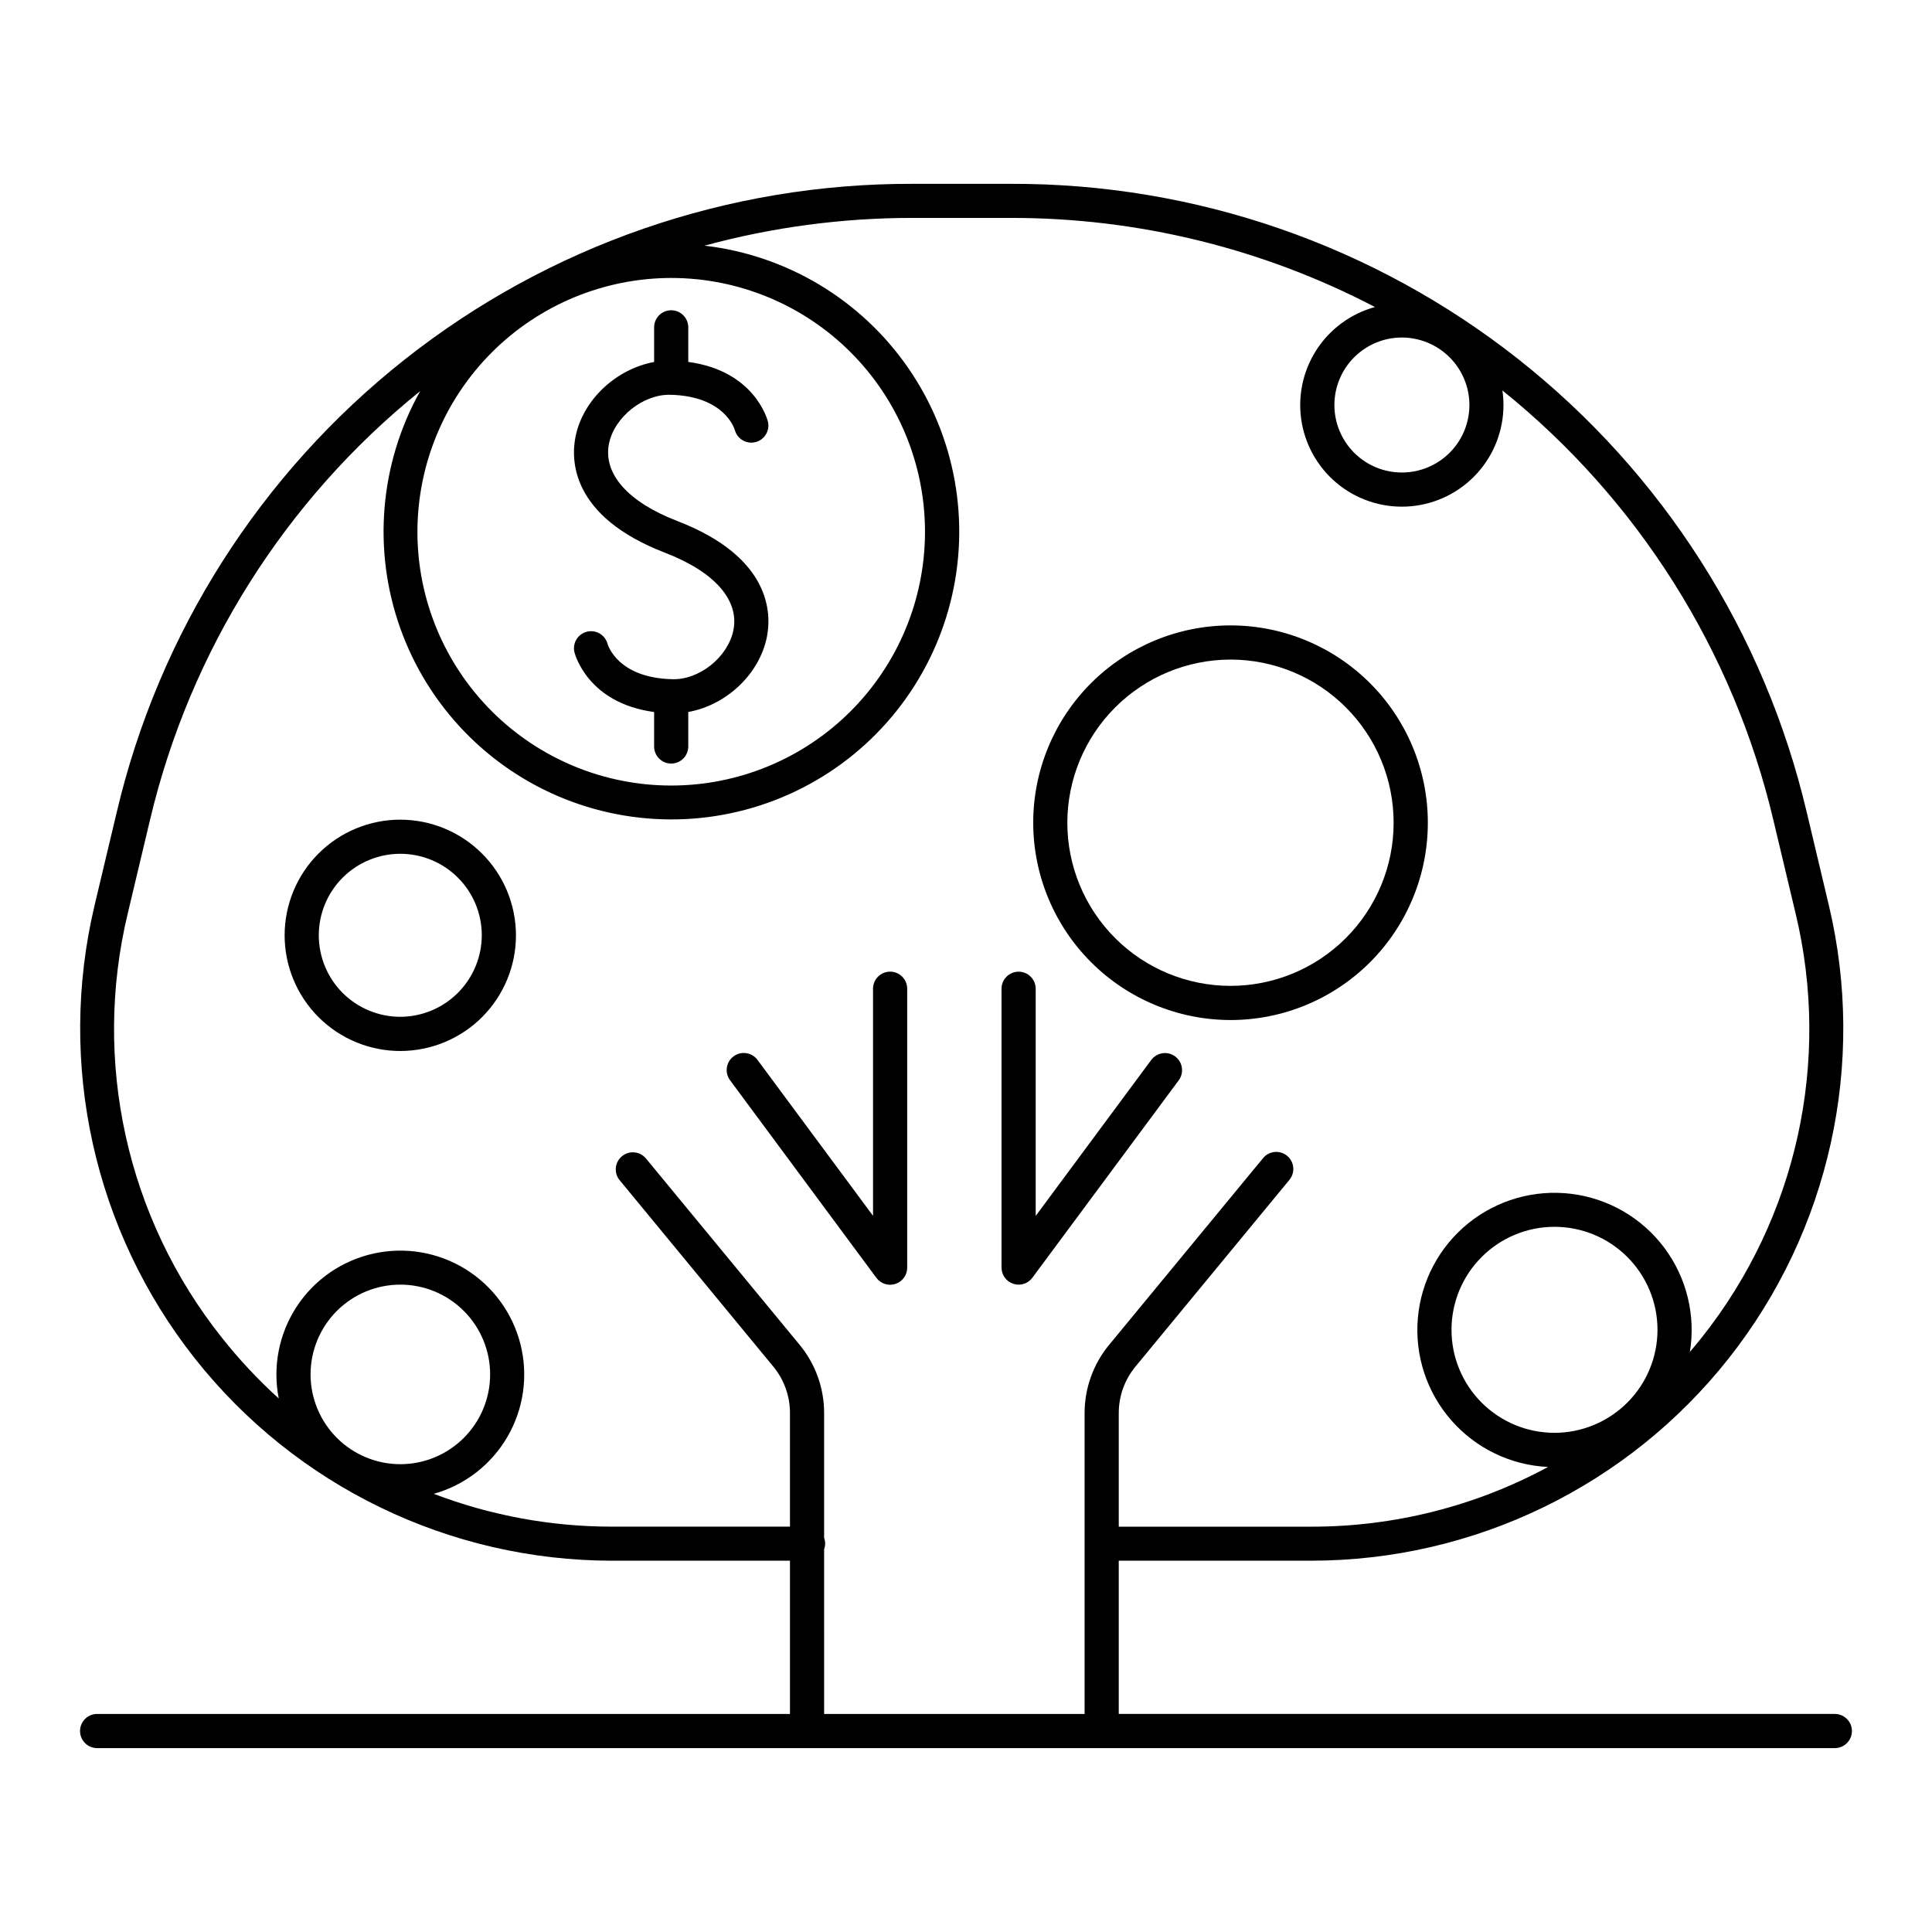
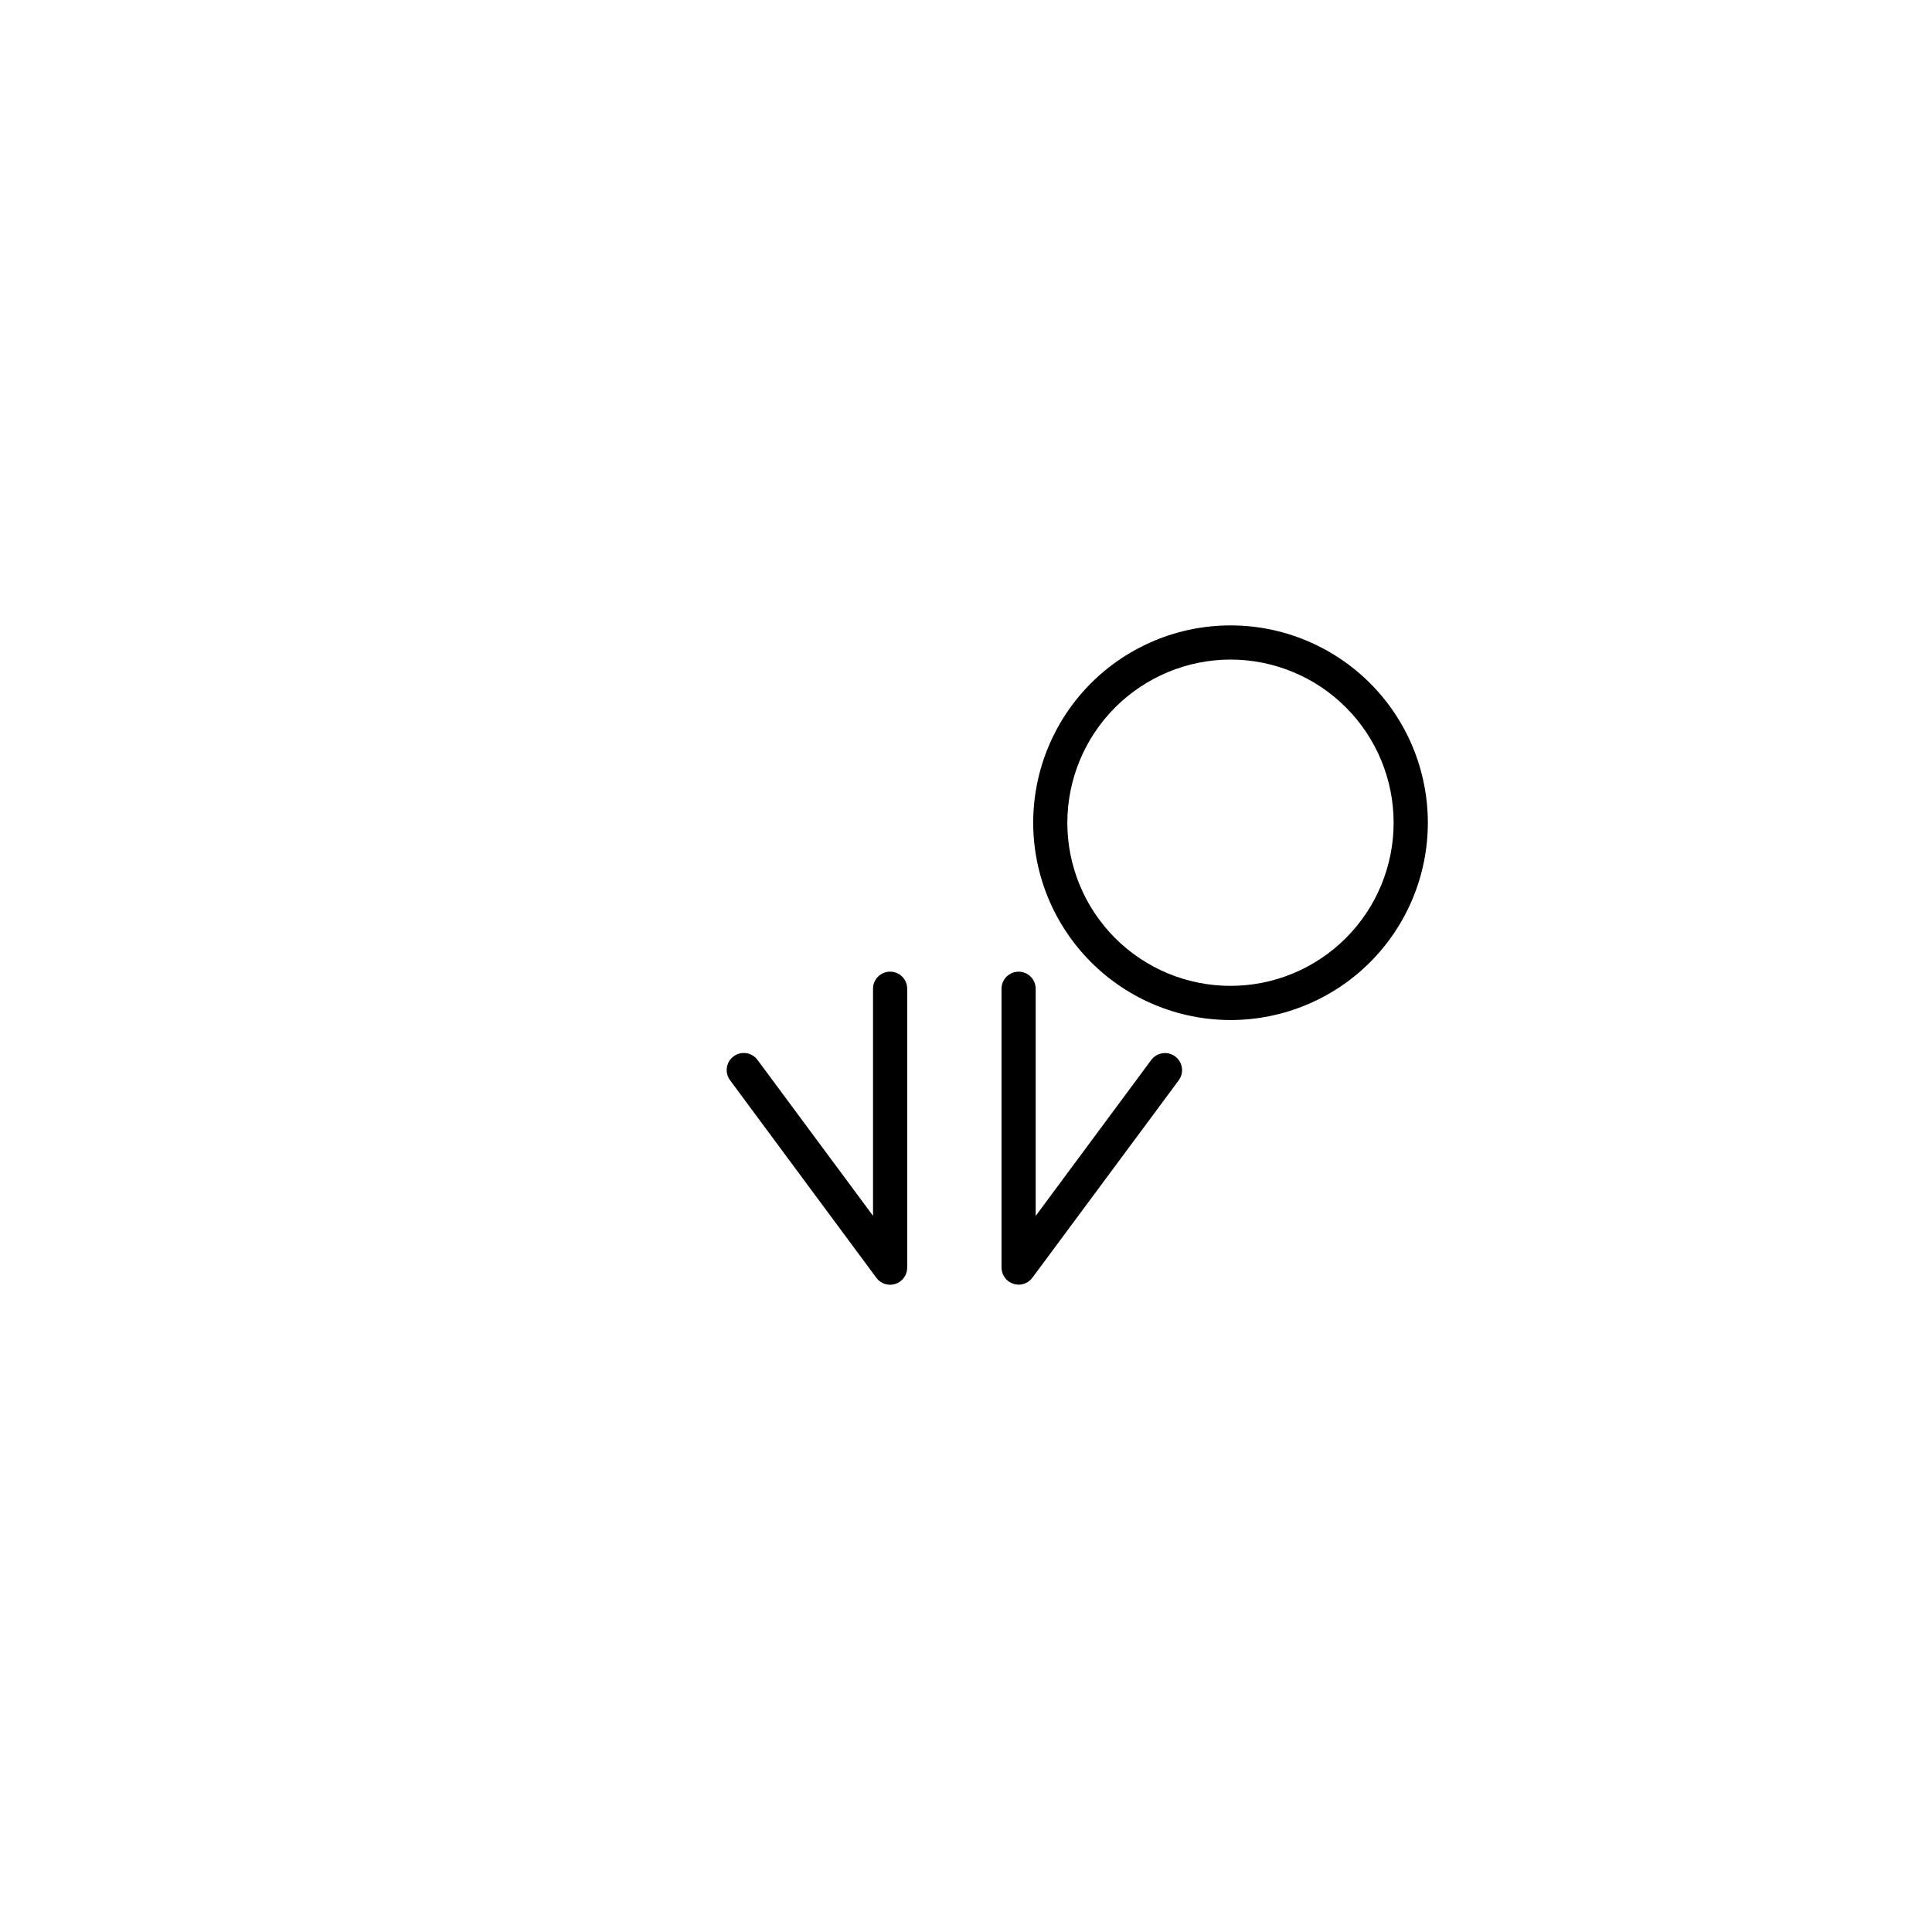
<svg xmlns="http://www.w3.org/2000/svg" fill="#000000" width="800px" height="800px" version="1.1" viewBox="144 144 512 512">
  <g>
-     <path d="m630.25 598.21h-189.77v-40.609h50.953c43.16 0.004 83.945-19.754 110.7-53.625 26.75-33.871 36.52-78.125 26.52-120.11l-5.844-24.602h-0.004c-11.176-47.492-38.102-89.805-76.391-120.05-38.289-30.238-85.688-46.629-134.48-46.496h-26.133c-48.797-0.129-96.199 16.262-134.49 46.508-38.293 30.246-65.215 72.566-76.387 120.07l-5.856 24.602 0.004-0.004c-9.98 41.984-0.199 86.223 26.551 120.09 26.75 33.859 67.523 53.613 110.68 53.621h47.047v40.609h-183.61c-2.5 0-4.527 2.027-4.527 4.527s2.027 4.527 4.527 4.527h460.51c2.5 0 4.527-2.027 4.527-4.527s-2.027-4.527-4.527-4.527zm-74.289-74.496c-7.242 0-14.184-2.879-19.305-7.996-5.117-5.121-7.996-12.066-7.992-19.305 0-7.242 2.875-14.184 7.996-19.301 5.121-5.121 12.066-7.996 19.305-7.992 7.242 0 14.184 2.879 19.301 8 5.117 5.121 7.992 12.066 7.988 19.305-0.008 7.238-2.887 14.172-8.004 19.289-5.117 5.113-12.055 7.992-19.289 8zm-22.555-272.39c0.004 4.746-1.879 9.297-5.234 12.656-3.356 3.356-7.902 5.242-12.648 5.242-4.746 0.004-9.297-1.879-12.652-5.234s-5.242-7.906-5.242-12.648c-0.004-4.746 1.883-9.297 5.238-12.652 3.356-3.356 7.902-5.242 12.648-5.242 4.742 0.008 9.289 1.891 12.641 5.242 3.356 3.352 5.242 7.898 5.25 12.637zm-211.54-33.66c17.84-0.004 34.949 7.078 47.562 19.691 12.617 12.613 19.703 29.719 19.707 47.559 0 17.836-7.086 34.945-19.695 47.559-12.613 12.613-29.723 19.703-47.559 19.703-17.84 0-34.945-7.086-47.562-19.699-12.613-12.613-19.699-29.719-19.699-47.559 0.023-17.828 7.113-34.922 19.719-47.531 12.605-12.605 29.699-19.699 47.527-19.723zm-95.566 290.57c0-6.309 2.508-12.363 6.969-16.824 4.465-4.461 10.516-6.969 16.824-6.969 6.312 0 12.363 2.508 16.824 6.969 4.465 4.461 6.973 10.516 6.973 16.824 0 6.312-2.508 12.363-6.973 16.824-4.461 4.461-10.512 6.969-16.824 6.969-6.309-0.004-12.355-2.512-16.816-6.973-4.461-4.461-6.969-10.512-6.977-16.82zm136.1 46.309c0.367-0.949 0.367-2.004 0-2.953v-33.16c-0.004-6.566-2.285-12.926-6.453-17.996l-40.867-49.555c-1.621-1.805-4.375-2.012-6.246-0.469-1.871 1.543-2.195 4.289-0.73 6.223l40.855 49.555c2.836 3.449 4.387 7.777 4.391 12.242v30.148h-47.047c-16.18 0.02-32.23-2.93-47.348-8.699 8.238-2.309 15.254-7.746 19.543-15.152 4.293-7.406 5.523-16.195 3.43-24.496-2.094-8.297-7.344-15.453-14.637-19.938-7.289-4.484-16.043-5.941-24.395-4.066-8.352 1.871-15.641 6.934-20.316 14.105-4.672 7.168-6.363 15.883-4.707 24.277-5.496-4.973-10.562-10.398-15.156-16.215-25.148-31.652-34.312-73.129-24.836-112.43l5.856-24.602v0.004c10.578-44.809 35.777-84.82 71.617-113.72-10.727 19.18-12.66 42.055-5.305 62.762s23.281 37.238 43.703 45.355c20.422 8.117 43.352 7.031 62.914-2.977 19.562-10.004 33.863-27.965 39.23-49.273 5.371-21.309 1.289-43.895-11.195-61.98-12.488-18.082-32.164-29.902-53.996-32.43 17.961-4.887 36.492-7.359 55.105-7.352h26.137c33.578-0.031 66.668 8.07 96.43 23.617-6.488 1.781-12.074 5.922-15.66 11.617-3.586 5.691-4.914 12.52-3.719 19.141 1.195 6.617 4.824 12.551 10.176 16.633 5.348 4.078 12.031 6.008 18.73 5.406 6.703-0.598 12.938-3.688 17.477-8.652 4.539-4.965 7.055-11.449 7.055-18.176 0-1.293-0.098-2.586-0.285-3.867 35.957 28.926 61.234 69.023 71.832 113.94l5.856 24.602c9.465 39.285 0.316 80.738-24.809 112.39-1.031 1.309-2.106 2.598-3.188 3.856v0.004c1.578-9.754-0.883-19.727-6.812-27.629-5.93-7.898-14.82-13.047-24.625-14.254-9.805-1.207-19.68 1.625-27.352 7.852-7.668 6.227-12.477 15.305-13.312 25.148-0.836 9.844 2.371 19.602 8.879 27.031 6.512 7.43 15.766 11.891 25.633 12.355-19.293 10.422-40.887 15.859-62.816 15.82h-50.953v-30.148c0.008-4.465 1.559-8.793 4.398-12.242l40.855-49.555c1.562-1.93 1.273-4.758-0.641-6.336-1.918-1.582-4.75-1.32-6.344 0.582l-40.855 49.555h-0.004c-4.168 5.07-6.453 11.43-6.465 17.996v79.781h-69.027z" />
-     <path d="m250.09 361.22c-8.129-0.004-15.926 3.227-21.676 8.973-5.754 5.75-8.984 13.547-8.984 21.676 0 8.129 3.231 15.93 8.977 21.676 5.75 5.75 13.547 8.98 21.68 8.98 8.129-0.004 15.926-3.234 21.676-8.984 5.746-5.75 8.973-13.547 8.973-21.68-0.012-8.121-3.242-15.91-8.988-21.652-5.742-5.746-13.531-8.977-21.656-8.988zm0 52.242c-5.723 0-11.219-2.269-15.27-6.316s-6.332-9.535-6.336-15.262c-0.008-5.727 2.262-11.219 6.305-15.273s9.531-6.336 15.258-6.348c5.727-0.008 11.219 2.254 15.277 6.297 4.059 4.039 6.344 9.527 6.356 15.254 0 5.731-2.273 11.227-6.32 15.285s-9.535 6.348-15.27 6.363z" />
    <path d="m470.1 414.32c13.871 0 27.168-5.508 36.977-15.316 9.805-9.805 15.316-23.105 15.316-36.973 0-13.871-5.512-27.168-15.316-36.977-9.809-9.805-23.105-15.316-36.977-15.316-13.867 0-27.168 5.512-36.973 15.316-9.809 9.809-15.316 23.105-15.316 36.977 0.012 13.863 5.527 27.156 15.332 36.957 9.801 9.805 23.094 15.316 36.957 15.332zm0-95.527c11.469 0.004 22.465 4.559 30.57 12.668s12.66 19.109 12.656 30.574c0 11.469-4.555 22.465-12.664 30.57-8.109 8.109-19.109 12.664-30.574 12.66-11.465 0-22.465-4.555-30.57-12.664-8.109-8.109-12.664-19.105-12.664-30.57 0.016-11.465 4.578-22.457 12.684-30.562 8.109-8.105 19.102-12.664 30.562-12.676z" />
    <path d="m379.89 401.5c-1.203-0.004-2.356 0.473-3.203 1.324-0.852 0.848-1.328 2-1.324 3.203v60.18l-30.621-41.328c-1.492-2.008-4.324-2.426-6.332-0.938-2.008 1.488-2.43 4.324-0.941 6.332l38.789 52.379c1.164 1.562 3.199 2.207 5.051 1.594 1.852-0.613 3.106-2.34 3.106-4.293v-73.926c0.004-1.203-0.473-2.356-1.32-3.203-0.852-0.852-2.004-1.328-3.203-1.324z" />
    <path d="m456.37 430.3c1.488-2.012 1.066-4.848-0.945-6.336-2.008-1.492-4.848-1.066-6.336 0.941l-30.621 41.328v-60.199c0-2.5-2.027-4.527-4.527-4.527s-4.527 2.027-4.527 4.527v73.891-0.004c0.004 1.953 1.258 3.684 3.109 4.293 0.457 0.152 0.938 0.234 1.418 0.234 1.434 0 2.785-0.68 3.641-1.828z" />
-     <path d="m322 323.99c-14.289-0.383-16.895-9.031-16.984-9.328-0.621-2.398-3.059-3.852-5.469-3.254-2.406 0.594-3.887 3.016-3.316 5.43 0.148 0.59 3.562 13.5 21.117 15.852v9.133c0 2.5 2.023 4.527 4.523 4.527s4.527-2.027 4.527-4.527v-9.141c9.988-1.781 18.852-9.938 20.84-19.906 1.199-6.012 1.301-21.047-23.742-30.699-13.105-5.047-19.68-12.508-18.117-20.469 1.426-7.113 9.152-13.215 16.363-12.988 14.188 0.383 16.867 8.855 17.004 9.387h0.004c0.668 2.363 3.098 3.762 5.477 3.152s3.836-3.004 3.289-5.398c-0.148-0.59-3.562-13.5-21.117-15.844v-9.168c0-2.5-2.027-4.527-4.527-4.527s-4.523 2.027-4.523 4.527v9.18c-9.969 1.84-18.852 9.898-20.84 19.855-1.199 6.023-1.301 21.059 23.734 30.699 13.105 5.047 19.68 12.516 18.125 20.477-1.418 7.16-9.094 13.348-16.367 13.031z" />
  </g>
</svg>